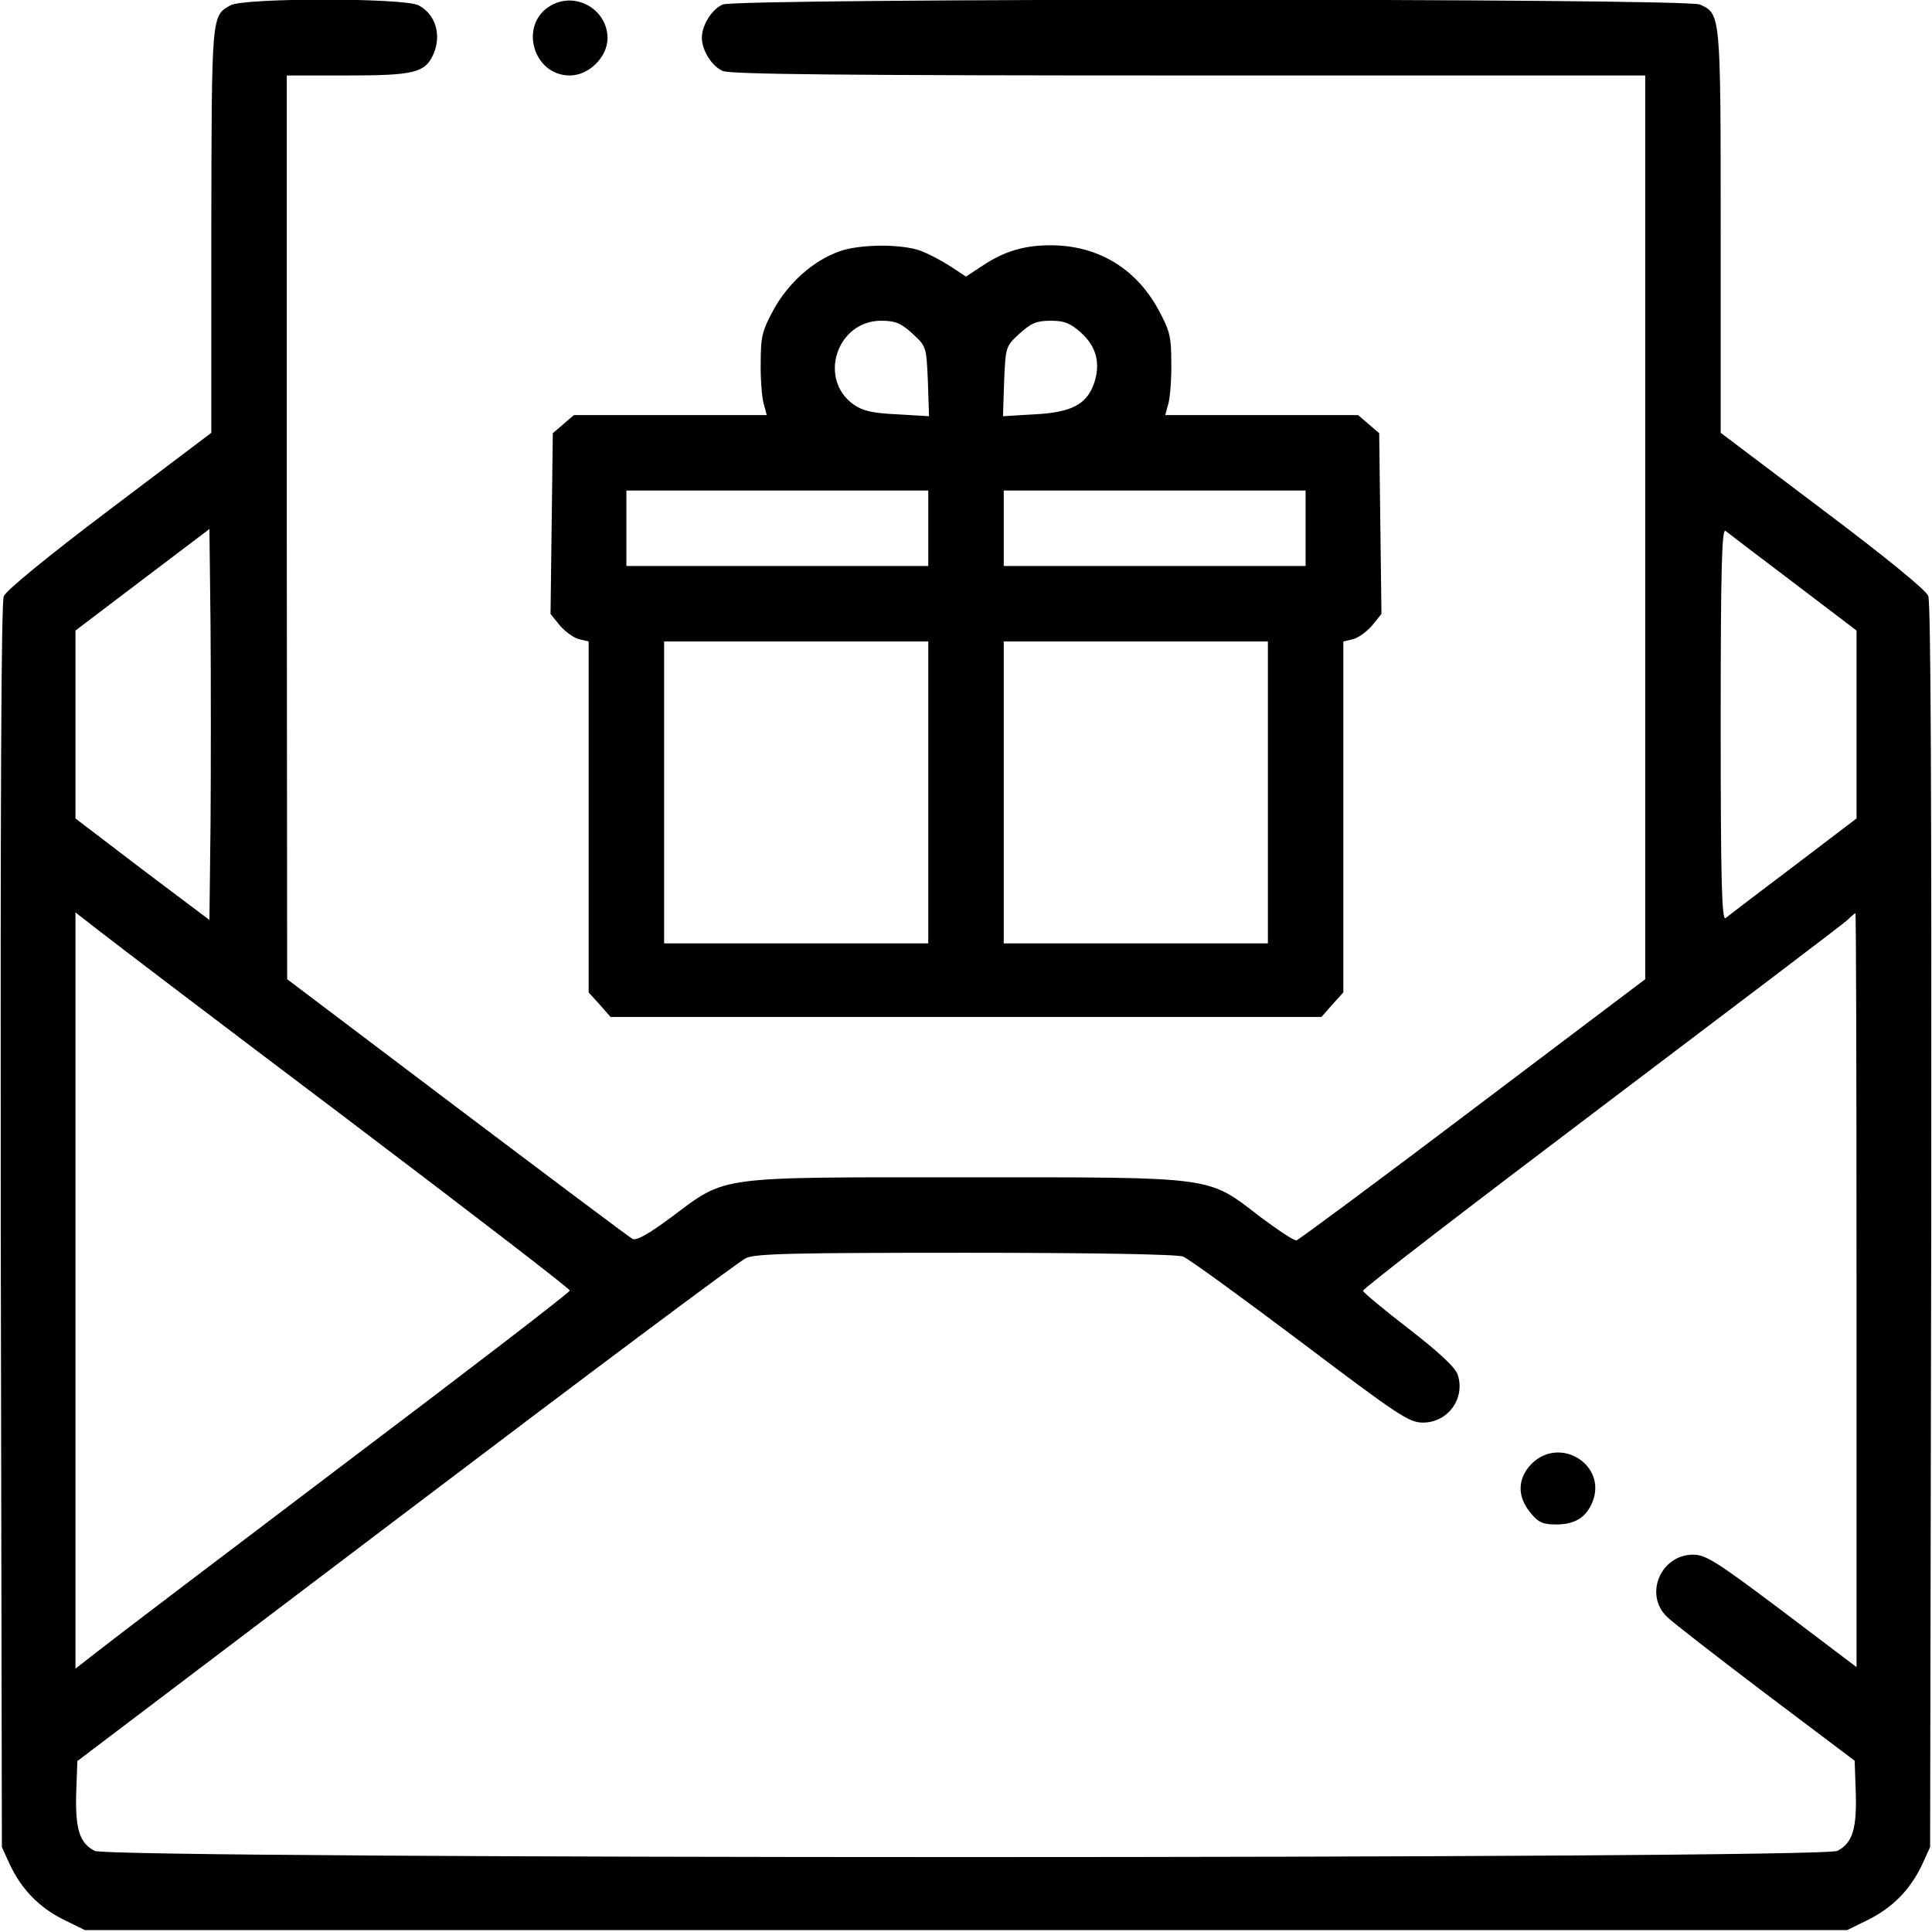
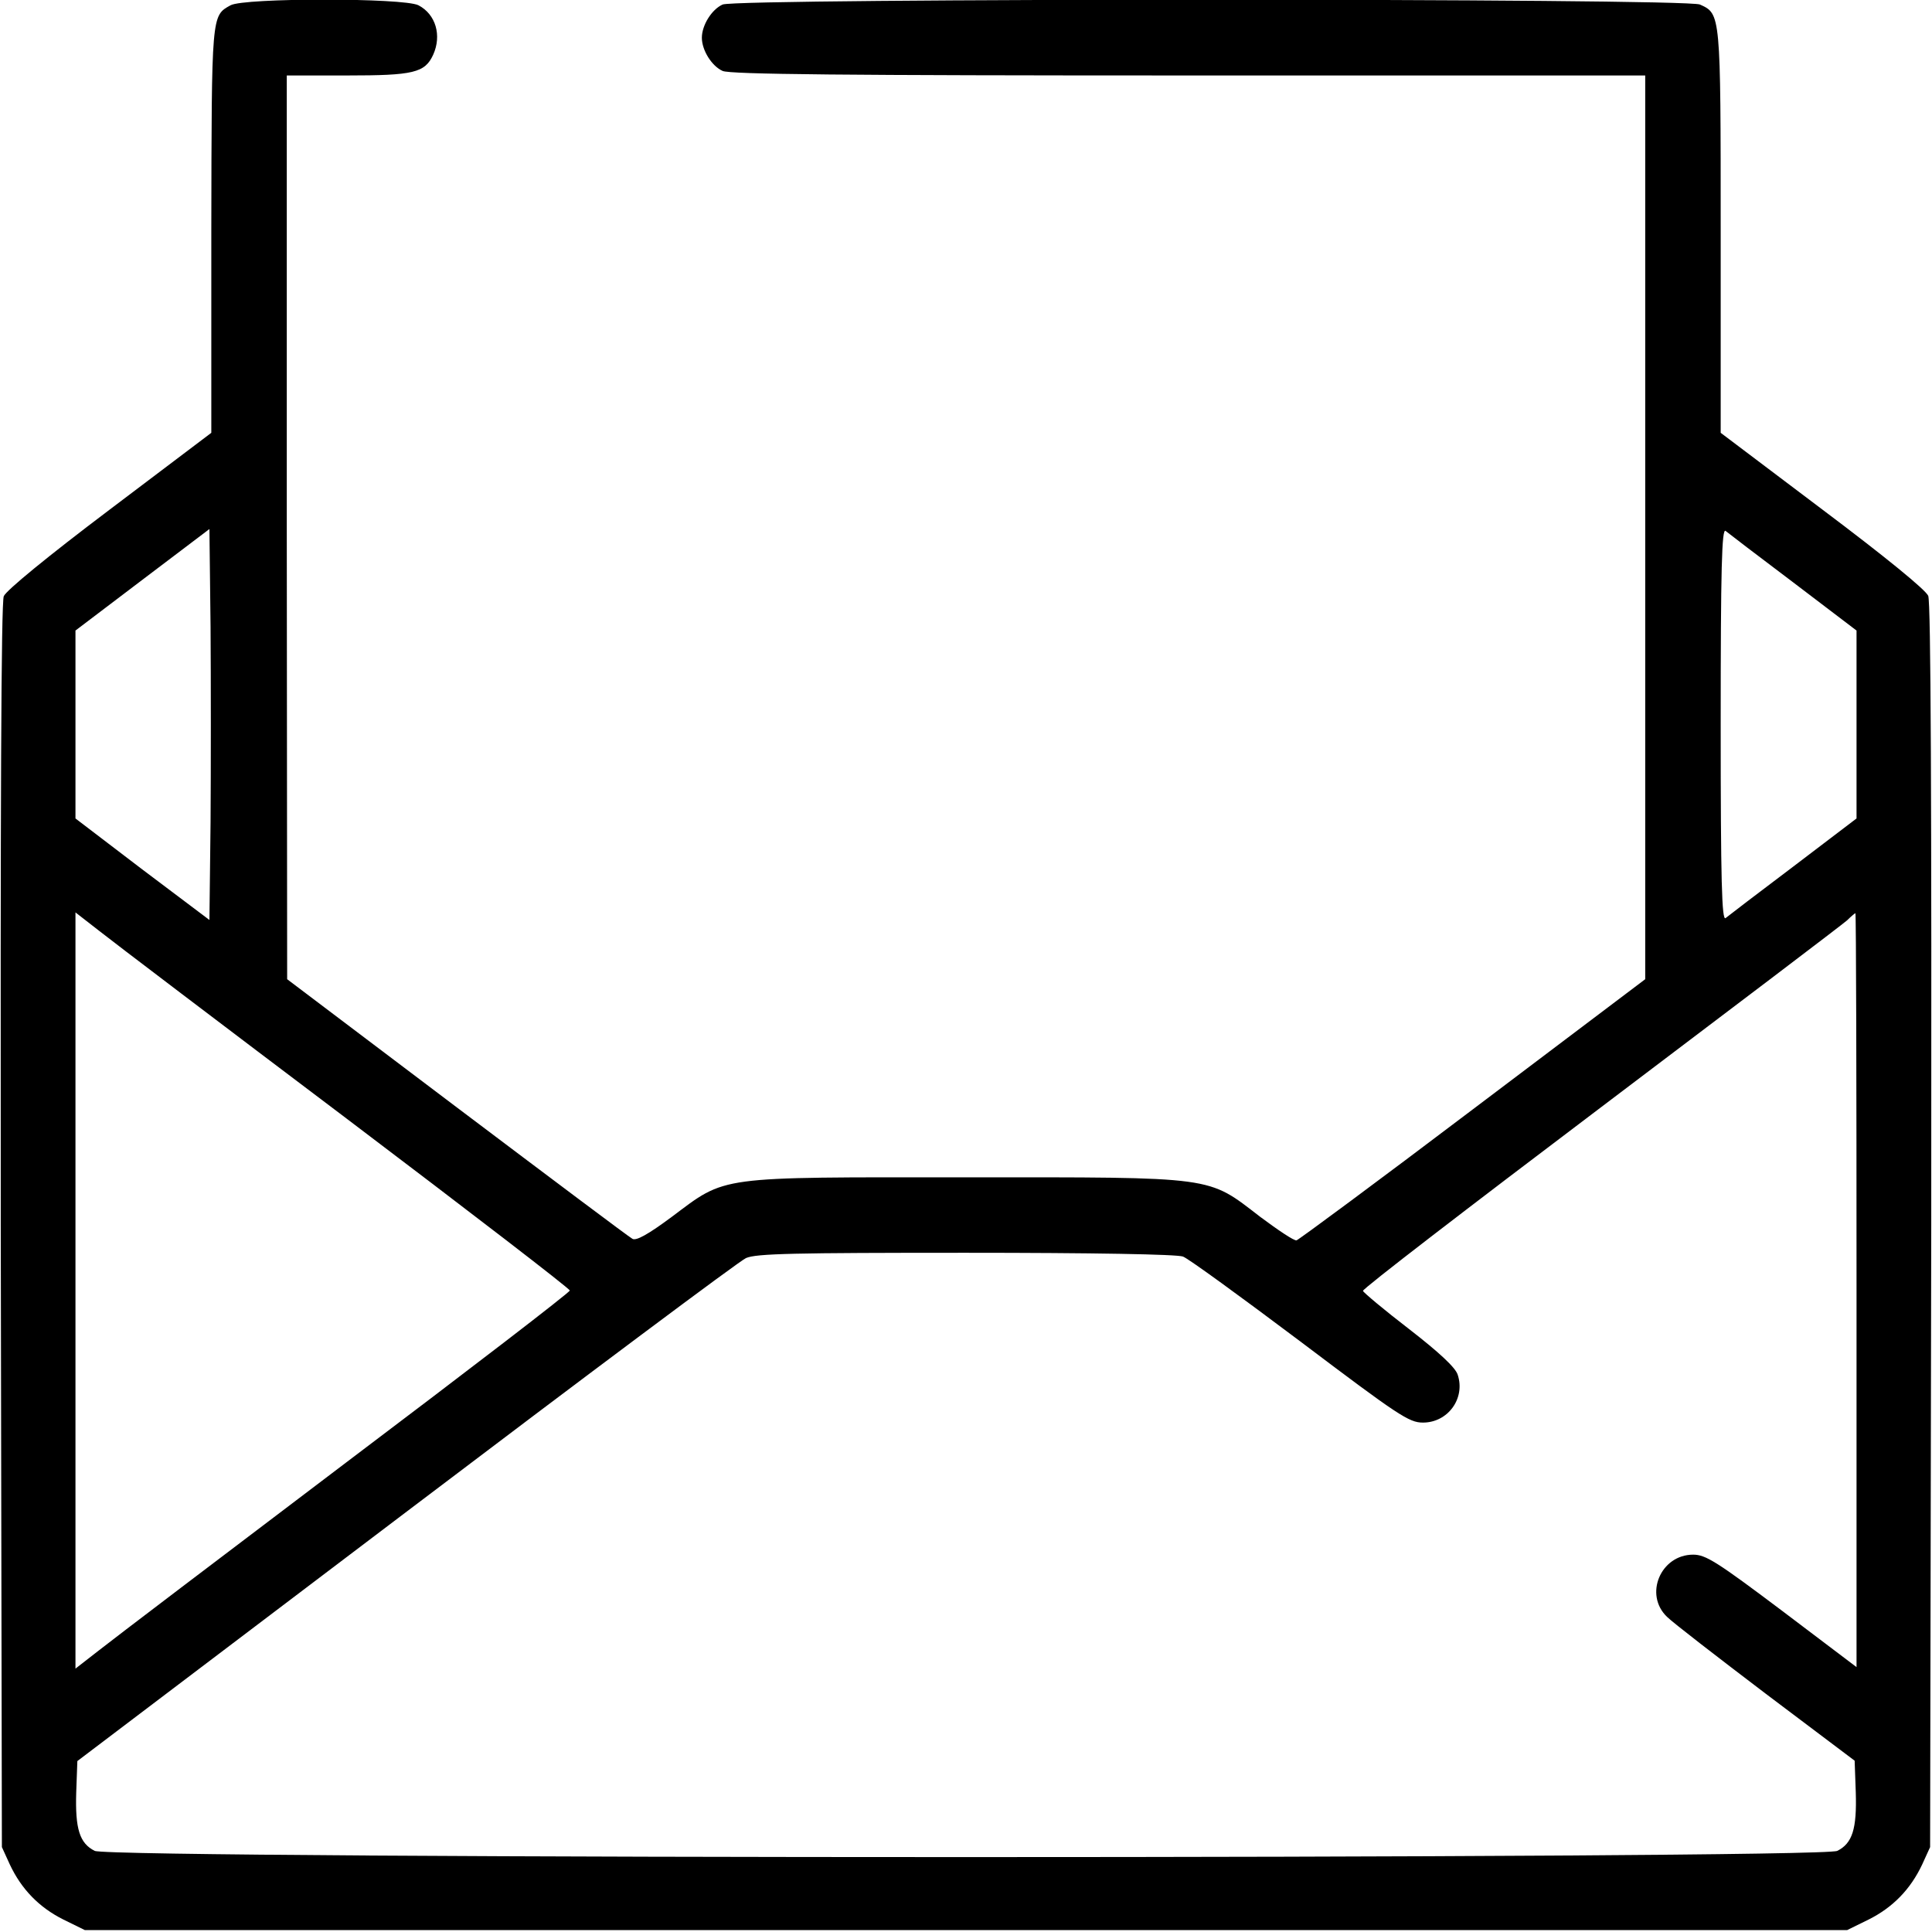
<svg xmlns="http://www.w3.org/2000/svg" version="1.0" width="682.667" height="682.667" viewBox="0 0 512 512">
  <path d="M61.1 1.4c-5.1 2.8-5 2.3-5.1 59.7v53.6l-27 20.4C12.7 147.4 1.6 156.5 1 158c-.7 1.7-.9 55.4-.8 167l.3 164.5 2.1 4.6c3.1 6.6 7.8 11.4 14.2 14.6l5.7 2.8h467l5.7-2.8c6.4-3.2 11.1-8 14.2-14.6l2.1-4.6.3-164.5c.1-114.8-.1-165.3-.8-167.1-.7-1.6-11.2-10.2-28.1-22.9L456 114.7V61.3c0-57.9 0-57.6-5.5-60.1-3.8-1.7-255.2-1.7-259 0-2.9 1.3-5.5 5.5-5.5 8.8s2.6 7.5 5.5 8.8c2 .9 31.9 1.2 123.5 1.2h121v239.5L390.3 294c-25.1 19-46.2 34.6-46.7 34.7-.6.2-4.9-2.7-9.6-6.2-14.2-10.9-11.2-10.5-78-10.5-66.6 0-63.3-.5-78 10.5-6.2 4.6-9.4 6.4-10.4 5.8-.8-.4-21.7-16.1-46.5-34.8l-45-34-.1-119.8V20h16c17.6 0 20.6-.7 22.8-5.5 2.3-5.1.7-10.7-3.9-13.1-3.9-2-46.2-2-49.8 0m-5.3 216.5-.3 25.9-17.8-13.4L20 216.9v-49.8l17.8-13.5 17.7-13.4.3 25.9c.1 14.2.1 37.6 0 51.8m419.5-63.5 16.7 12.7v49.8l-16.7 12.7c-9.3 7-17.4 13.2-18 13.7-1 .8-1.3-9.7-1.3-51.3s.3-52.1 1.3-51.3c.6.5 8.7 6.7 18 13.7m-383.5 142C124.3 321 151 341.5 151 342s-26.7 21-59.3 45.6c-32.5 24.6-62 47-65.4 49.7l-6.3 4.9V241.8l6.3 4.9c3.4 2.7 32.9 25.1 65.5 49.7M492 341.9v99.9l-19.7-14.9C454.9 413.8 452 412 448.7 412c-8.6 0-13.1 10.6-6.9 16.5 1.5 1.5 13.3 10.6 26.2 20.4l23.5 17.7.3 8.4c.3 9.7-.9 13.5-4.9 15.5-4.2 2.2-457.6 2.2-461.8 0-4-2-5.2-5.8-4.9-15.5l.3-8.3 87-65.9c47.9-36.3 88.4-66.6 90.2-67.4 2.7-1.2 12.7-1.4 58.2-1.4 33.8 0 56 .4 57.6 1 1.4.5 15.4 10.7 31.1 22.5 26.1 19.7 28.8 21.5 32.5 21.5 6.6 0 11.3-6.4 9.2-12.7-.6-1.9-4.9-5.9-12.9-12.1-6.5-5-12-9.6-12.2-10.1s28.2-22.3 63-48.6 64.2-48.6 65.3-49.6c1.1-1.1 2.1-1.9 2.2-1.9.2 0 .3 45 .3 99.9" />
-   <path d="M405.9 387.9c-3.8 3.9-3.9 8.7-.3 13 2.1 2.6 3.3 3.1 6.8 3.1 4.9 0 7.9-1.8 9.6-5.9 4-9.8-8.5-17.7-16.1-10.2M146.1 1.4c-8.7 4.8-5 18.6 4.9 18.6 5.1 0 10-4.9 10-9.9 0-7.5-8.3-12.4-14.9-8.7m76.4 65.2c-6.9 2.4-13.5 8.3-17.4 15.3-3.1 5.7-3.5 7.3-3.5 14-.1 4.2.3 9.1.7 10.8l.9 3.3h-51.1l-2.8 2.4-2.8 2.4-.3 24-.3 23.9 2.5 3.1c1.4 1.6 3.7 3.3 5.1 3.6l2.5.6v93l2.9 3.2 2.9 3.3h188.4l2.9-3.3 2.9-3.2v-93l2.5-.6c1.4-.3 3.7-2 5.1-3.6l2.5-3.1-.3-23.9-.3-24-2.8-2.4-2.8-2.4h-51.1l.9-3.3c.4-1.7.8-6.6.7-10.8 0-6.7-.4-8.3-3.5-14-6-10.9-16.1-16.9-28.5-16.9-7 0-12.4 1.6-18.3 5.6l-4.1 2.7-4.1-2.7c-2.3-1.5-5.9-3.4-8.1-4.2-5.1-1.8-16.1-1.7-21.3.2m19.3 21.8c3.7 3.4 3.7 3.5 4.1 12.7l.3 9.2-8.4-.5c-6.6-.3-9.1-.9-11.6-2.6-9.5-6.8-4.4-22.2 7.3-22.2 3.8 0 5.2.6 8.3 3.4m44.6-.3c4.1 3.6 5.3 8.1 3.6 13.3-1.9 5.7-5.9 7.9-15.8 8.4l-8.4.5.3-9.2c.4-9.2.4-9.3 4.1-12.7 3.1-2.8 4.5-3.4 8.3-3.4 3.5 0 5.1.6 7.9 3.1M246 140v10h-80v-20h80zm100 0v10h-80v-20h80zm-100 70v40h-70v-80h70zm90 0v40h-70v-80h70z" />
</svg>